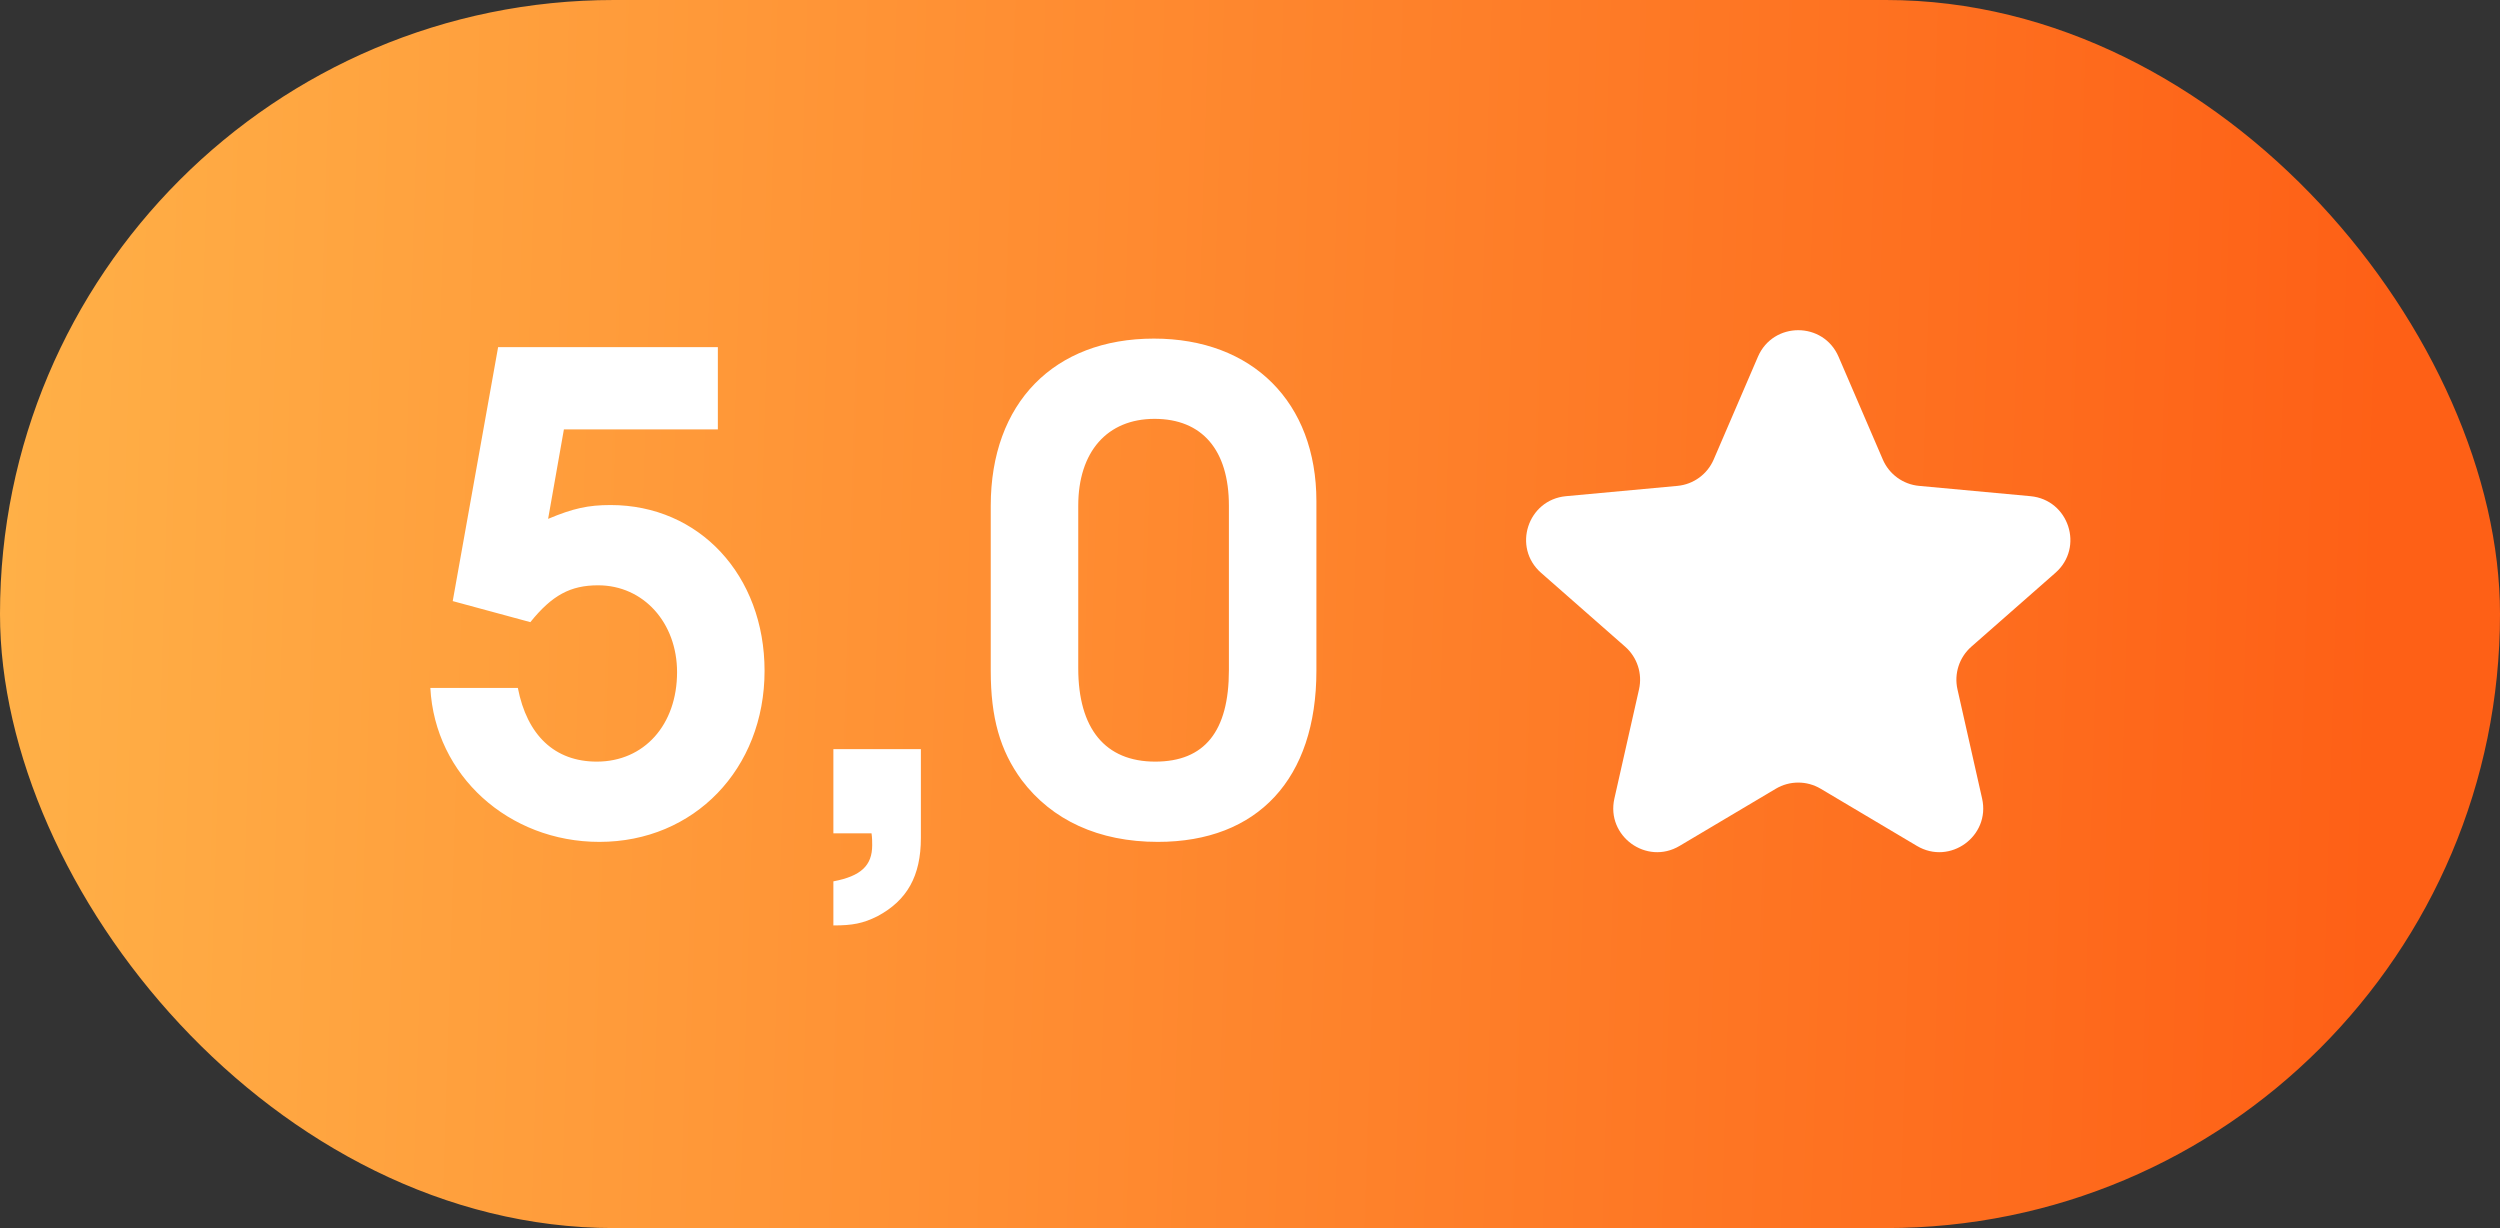
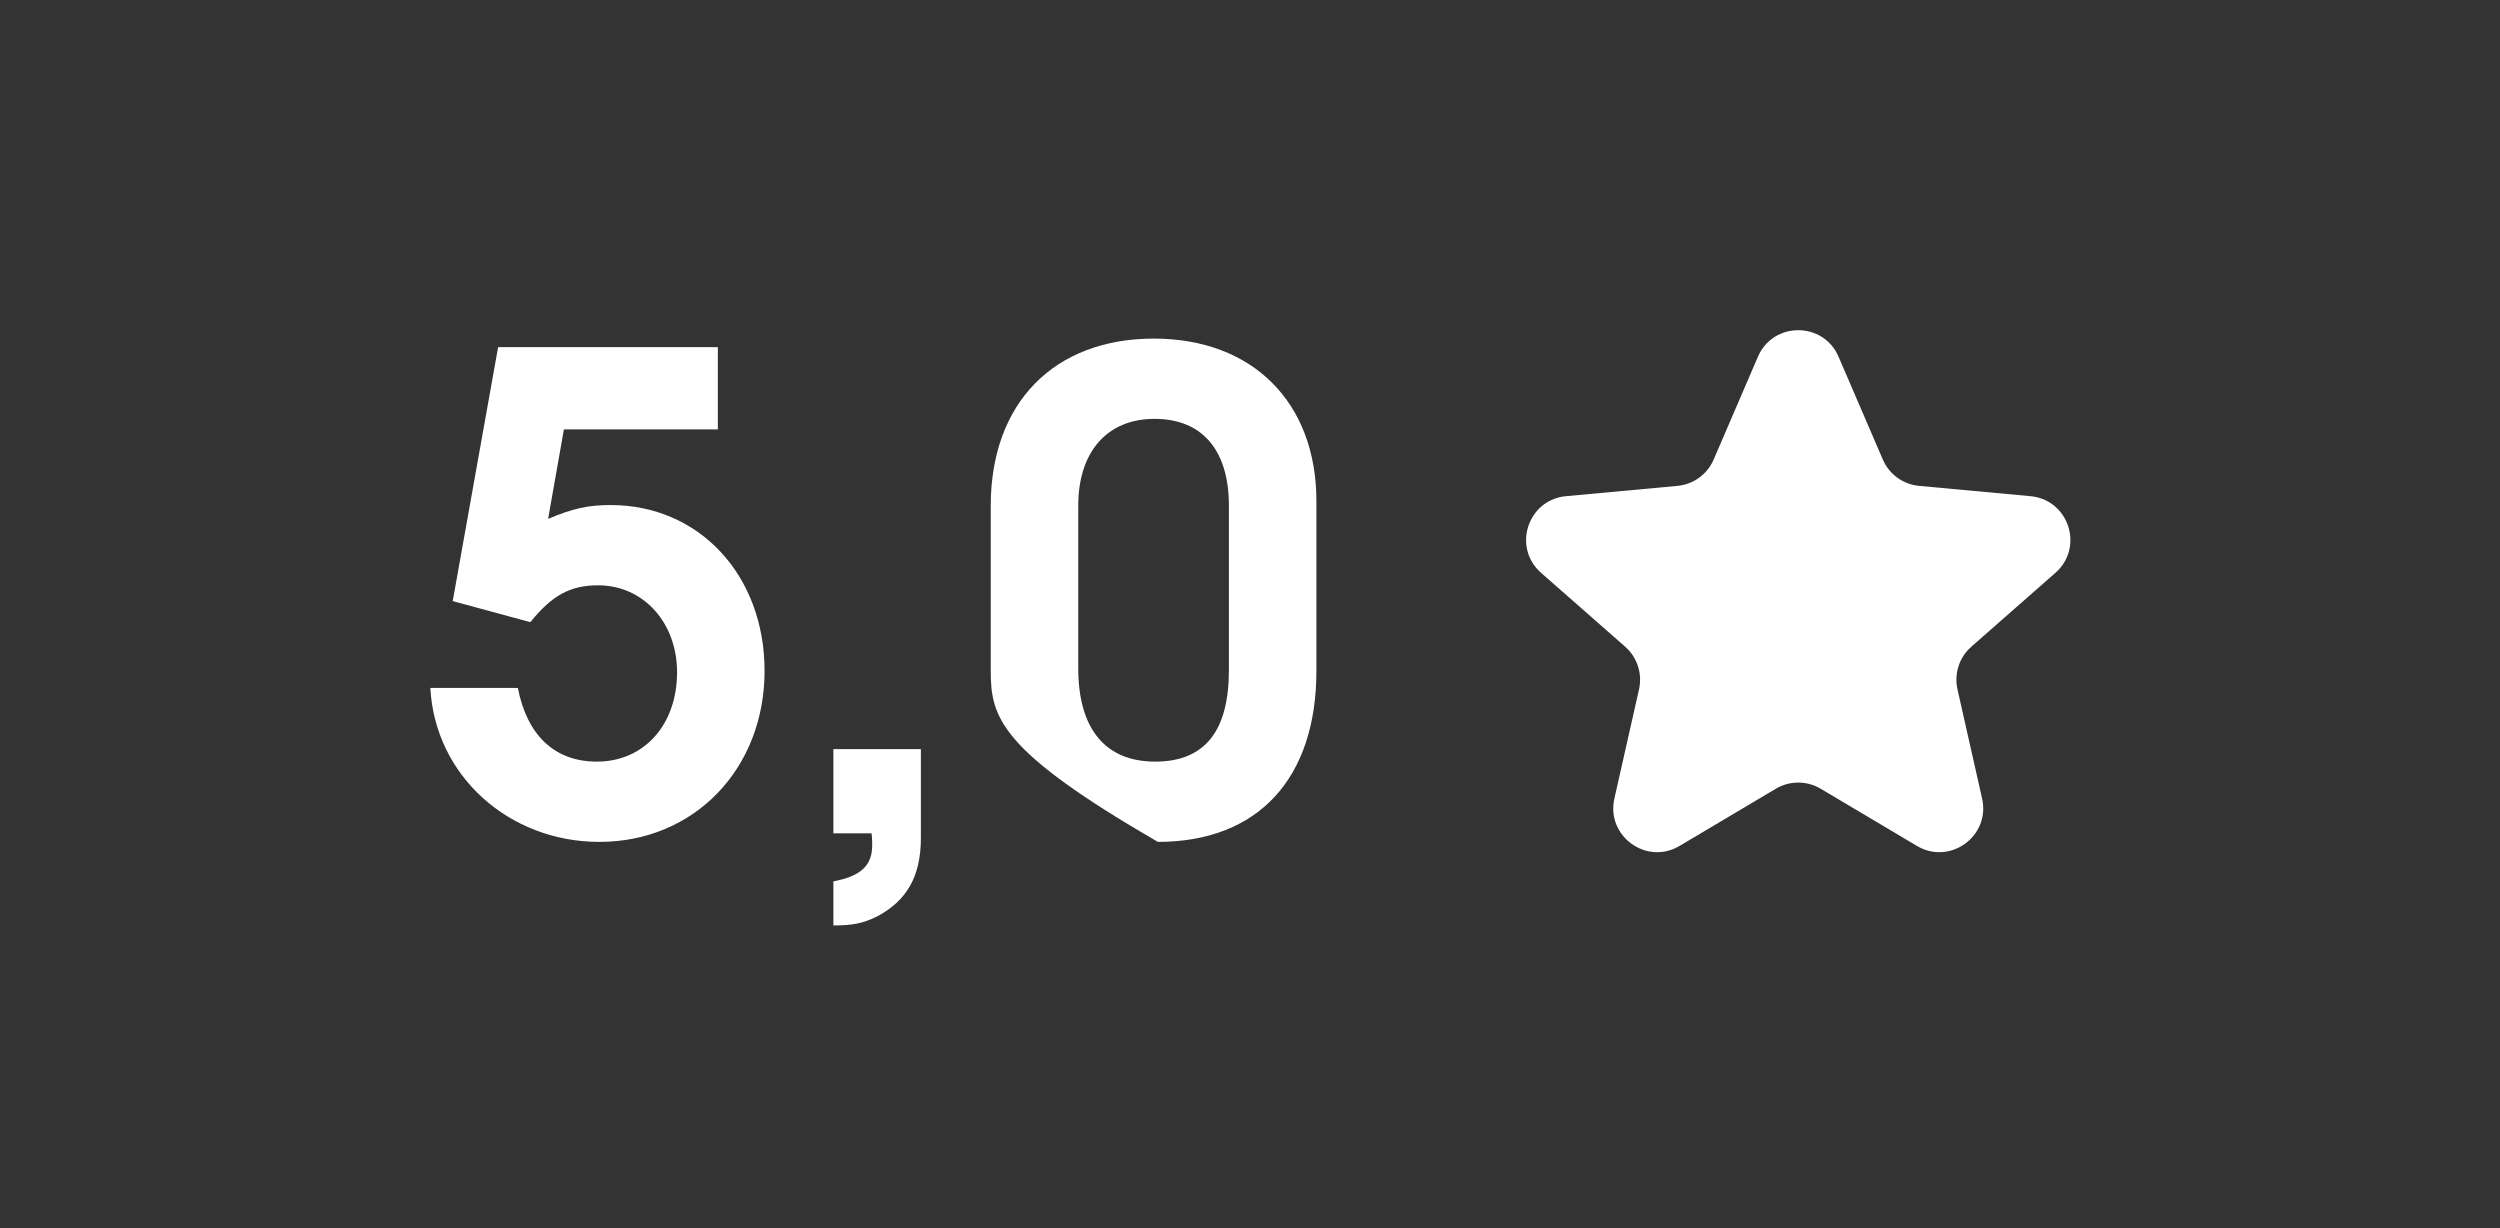
<svg xmlns="http://www.w3.org/2000/svg" width="57" height="28" viewBox="0 0 57 28" fill="none">
  <rect x="0" y="0" width="57" height="28" fill="#333333" stroke="none" />
-   <rect width="57" height="28" rx="14" fill="url(#paint0_linear_154_204)" />
  <path d="M40.081 8.133C40.429 7.327 41.571 7.327 41.919 8.133L42.928 10.477C43.073 10.814 43.39 11.044 43.754 11.078L46.296 11.313C47.17 11.395 47.523 12.481 46.864 13.06L44.946 14.745C44.671 14.987 44.55 15.359 44.63 15.716L45.192 18.207C45.385 19.063 44.46 19.735 43.706 19.287L41.511 17.983C41.196 17.796 40.804 17.796 40.489 17.983L38.294 19.287C37.54 19.735 36.615 19.063 36.808 18.207L37.37 15.716C37.45 15.359 37.329 14.987 37.054 14.745L35.136 13.06C34.477 12.481 34.83 11.395 35.704 11.313L38.246 11.078C38.61 11.044 38.927 10.814 39.072 10.477L40.081 8.133Z" fill="white" />
-   <path d="M10.322 13.705L11.357 7.915H16.367V9.79H12.857L12.497 11.83C13.067 11.59 13.412 11.515 13.922 11.515C15.947 11.515 17.432 13.12 17.432 15.295C17.432 17.53 15.827 19.195 13.667 19.195C11.597 19.195 9.917 17.68 9.812 15.685H11.807C12.017 16.765 12.647 17.365 13.607 17.365C14.687 17.365 15.437 16.525 15.437 15.325C15.437 14.2 14.672 13.345 13.637 13.345C13.007 13.345 12.587 13.57 12.092 14.185L10.322 13.705ZM19.001 19V17.08H20.996V19.105C20.996 19.975 20.681 20.53 20.006 20.89C19.676 21.055 19.436 21.1 19.001 21.1V20.095C19.631 19.975 19.886 19.735 19.886 19.27C19.886 19.195 19.886 19.105 19.871 19H19.001ZM30.014 11.425V15.295C30.014 17.755 28.679 19.195 26.399 19.195C25.049 19.195 23.984 18.7 23.294 17.785C22.799 17.11 22.589 16.36 22.589 15.295V11.53C22.589 9.19 24.029 7.72 26.309 7.72C28.559 7.72 30.014 9.175 30.014 11.425ZM24.584 11.53V15.235C24.584 16.615 25.199 17.365 26.339 17.365C27.464 17.365 28.019 16.675 28.019 15.28V11.53C28.019 10.255 27.404 9.55 26.324 9.55C25.244 9.55 24.584 10.3 24.584 11.53Z" fill="white" />
+   <path d="M10.322 13.705L11.357 7.915H16.367V9.79H12.857L12.497 11.83C13.067 11.59 13.412 11.515 13.922 11.515C15.947 11.515 17.432 13.12 17.432 15.295C17.432 17.53 15.827 19.195 13.667 19.195C11.597 19.195 9.917 17.68 9.812 15.685H11.807C12.017 16.765 12.647 17.365 13.607 17.365C14.687 17.365 15.437 16.525 15.437 15.325C15.437 14.2 14.672 13.345 13.637 13.345C13.007 13.345 12.587 13.57 12.092 14.185L10.322 13.705ZM19.001 19V17.08H20.996V19.105C20.996 19.975 20.681 20.53 20.006 20.89C19.676 21.055 19.436 21.1 19.001 21.1V20.095C19.631 19.975 19.886 19.735 19.886 19.27C19.886 19.195 19.886 19.105 19.871 19H19.001ZM30.014 11.425V15.295C30.014 17.755 28.679 19.195 26.399 19.195C22.799 17.11 22.589 16.36 22.589 15.295V11.53C22.589 9.19 24.029 7.72 26.309 7.72C28.559 7.72 30.014 9.175 30.014 11.425ZM24.584 11.53V15.235C24.584 16.615 25.199 17.365 26.339 17.365C27.464 17.365 28.019 16.675 28.019 15.28V11.53C28.019 10.255 27.404 9.55 26.324 9.55C25.244 9.55 24.584 10.3 24.584 11.53Z" fill="white" />
  <defs>
    <linearGradient id="paint0_linear_154_204" x1="-2.79947e-08" y1="14" x2="54.212" y2="15.688" gradientUnits="userSpaceOnUse">
      <stop stop-color="#FFB047" />
      <stop offset="1" stop-color="#FE6016" />
    </linearGradient>
  </defs>
</svg>